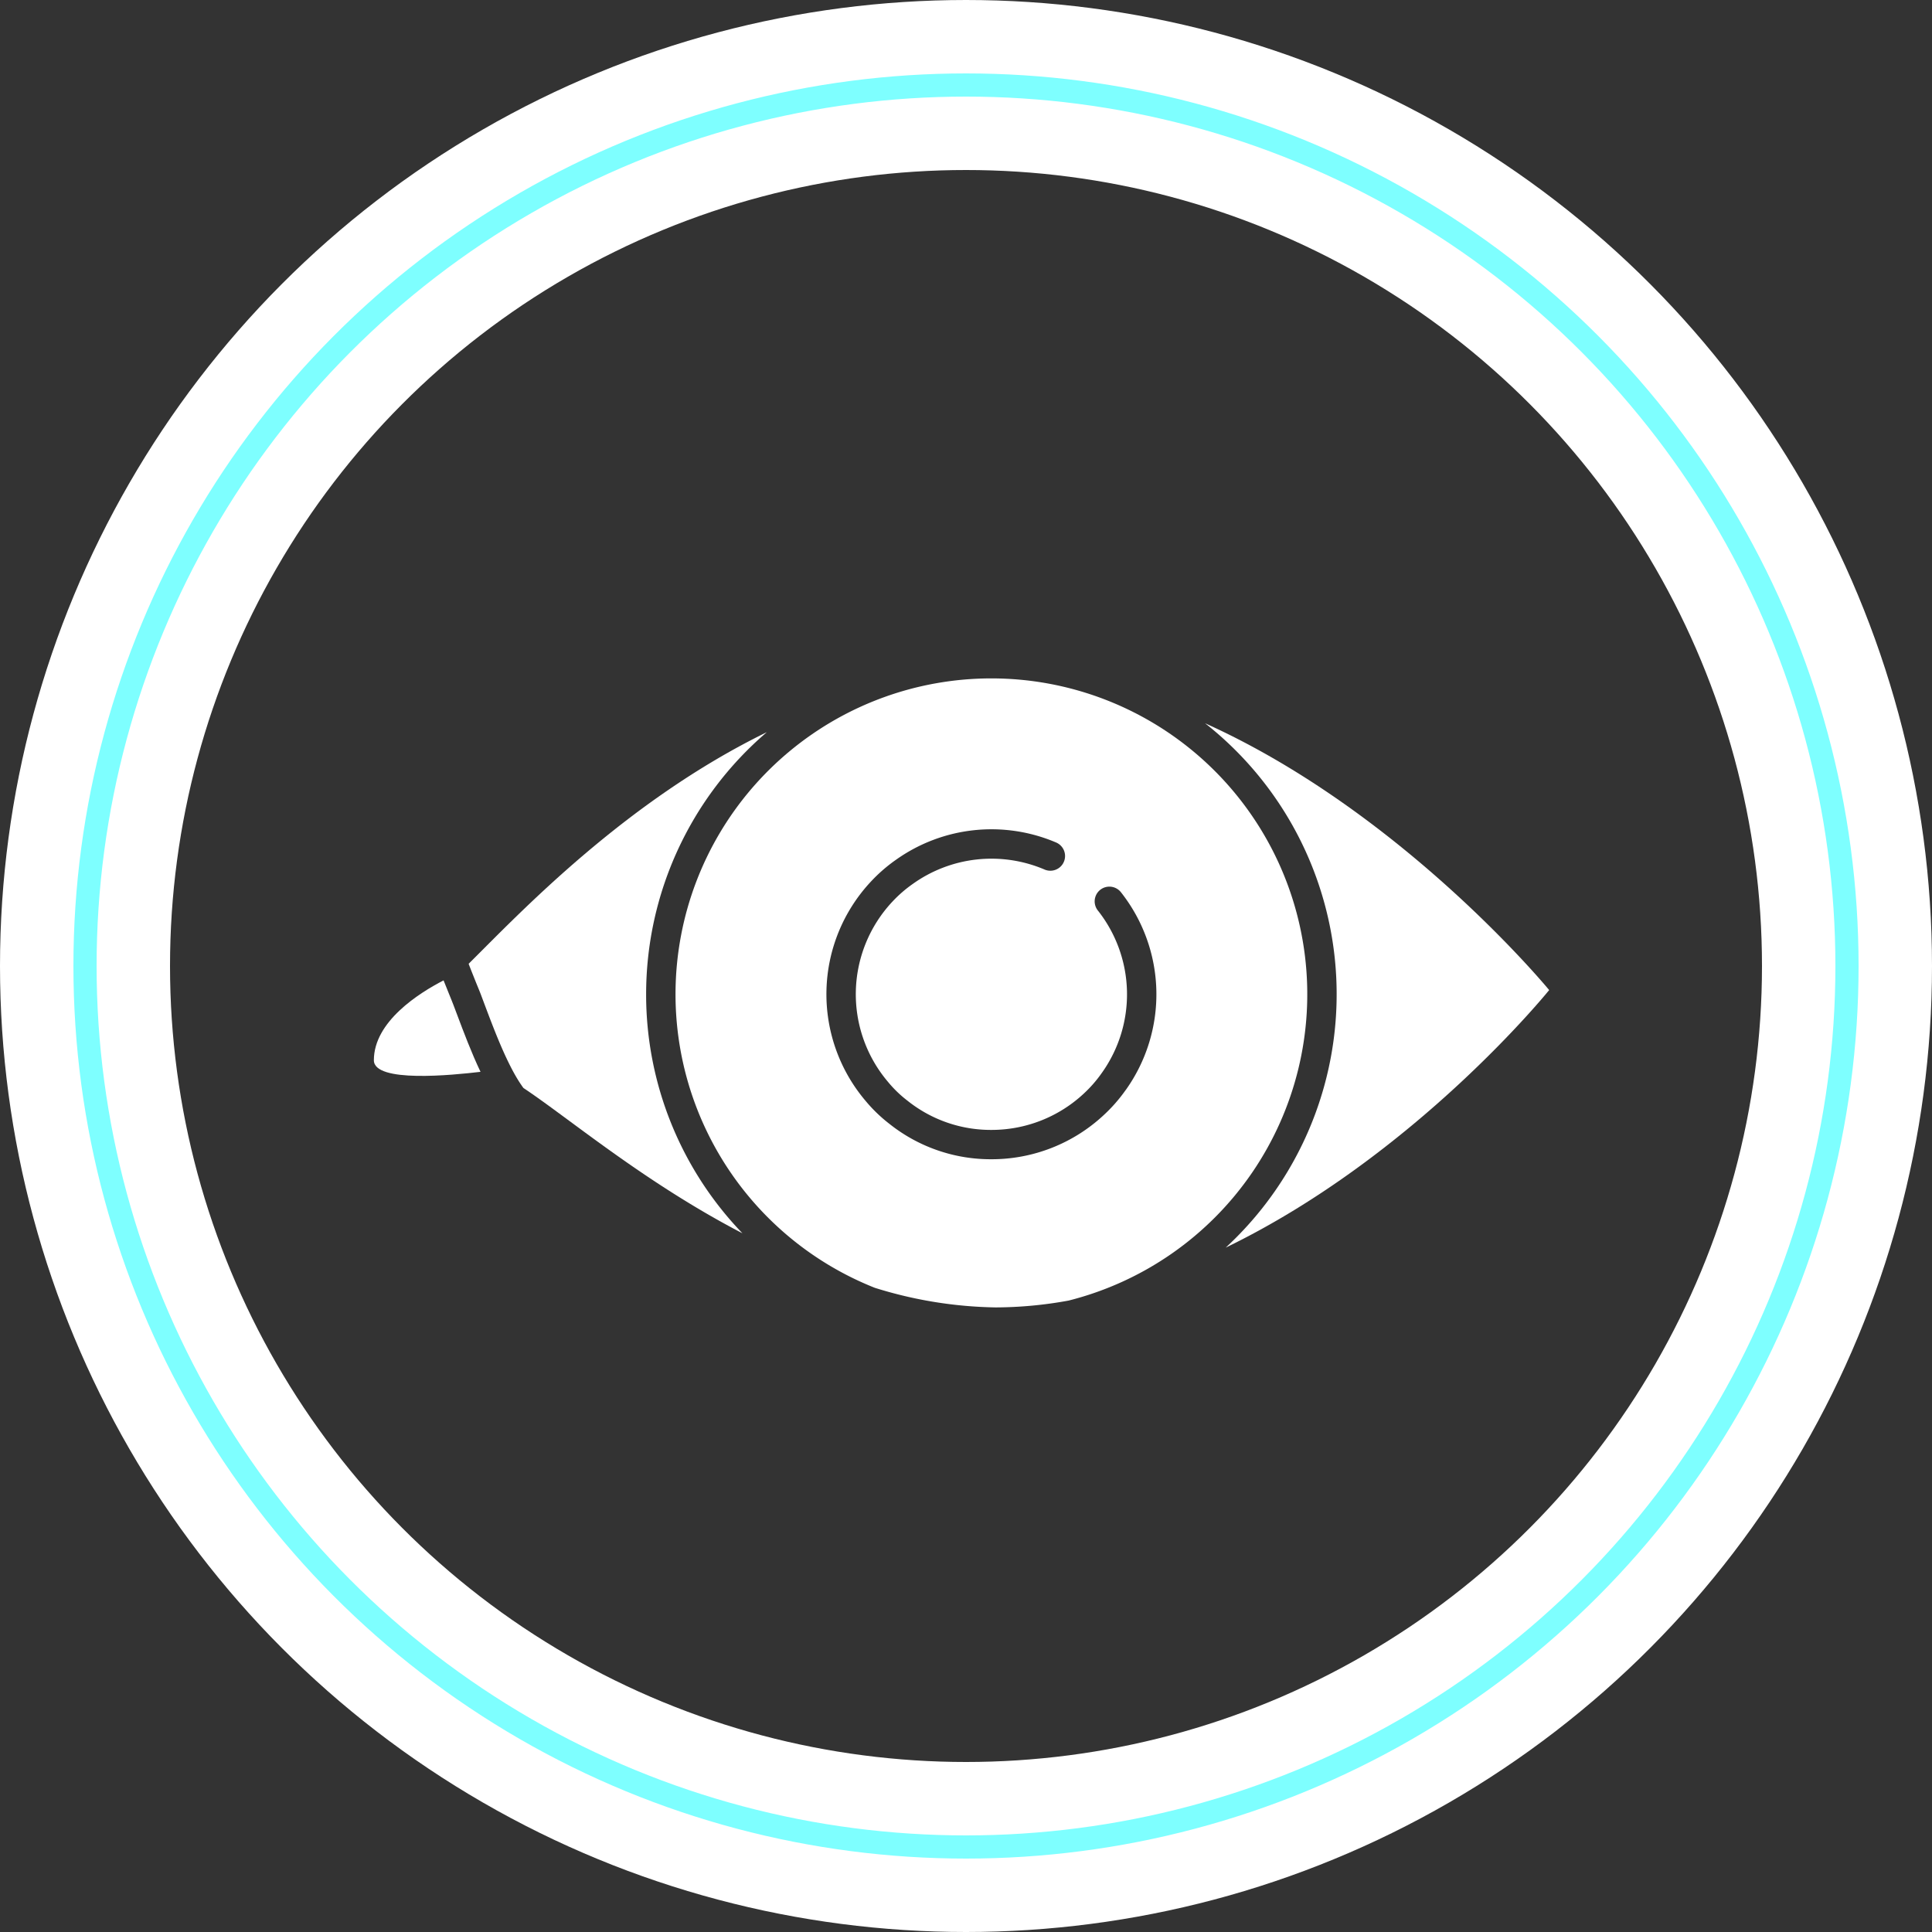
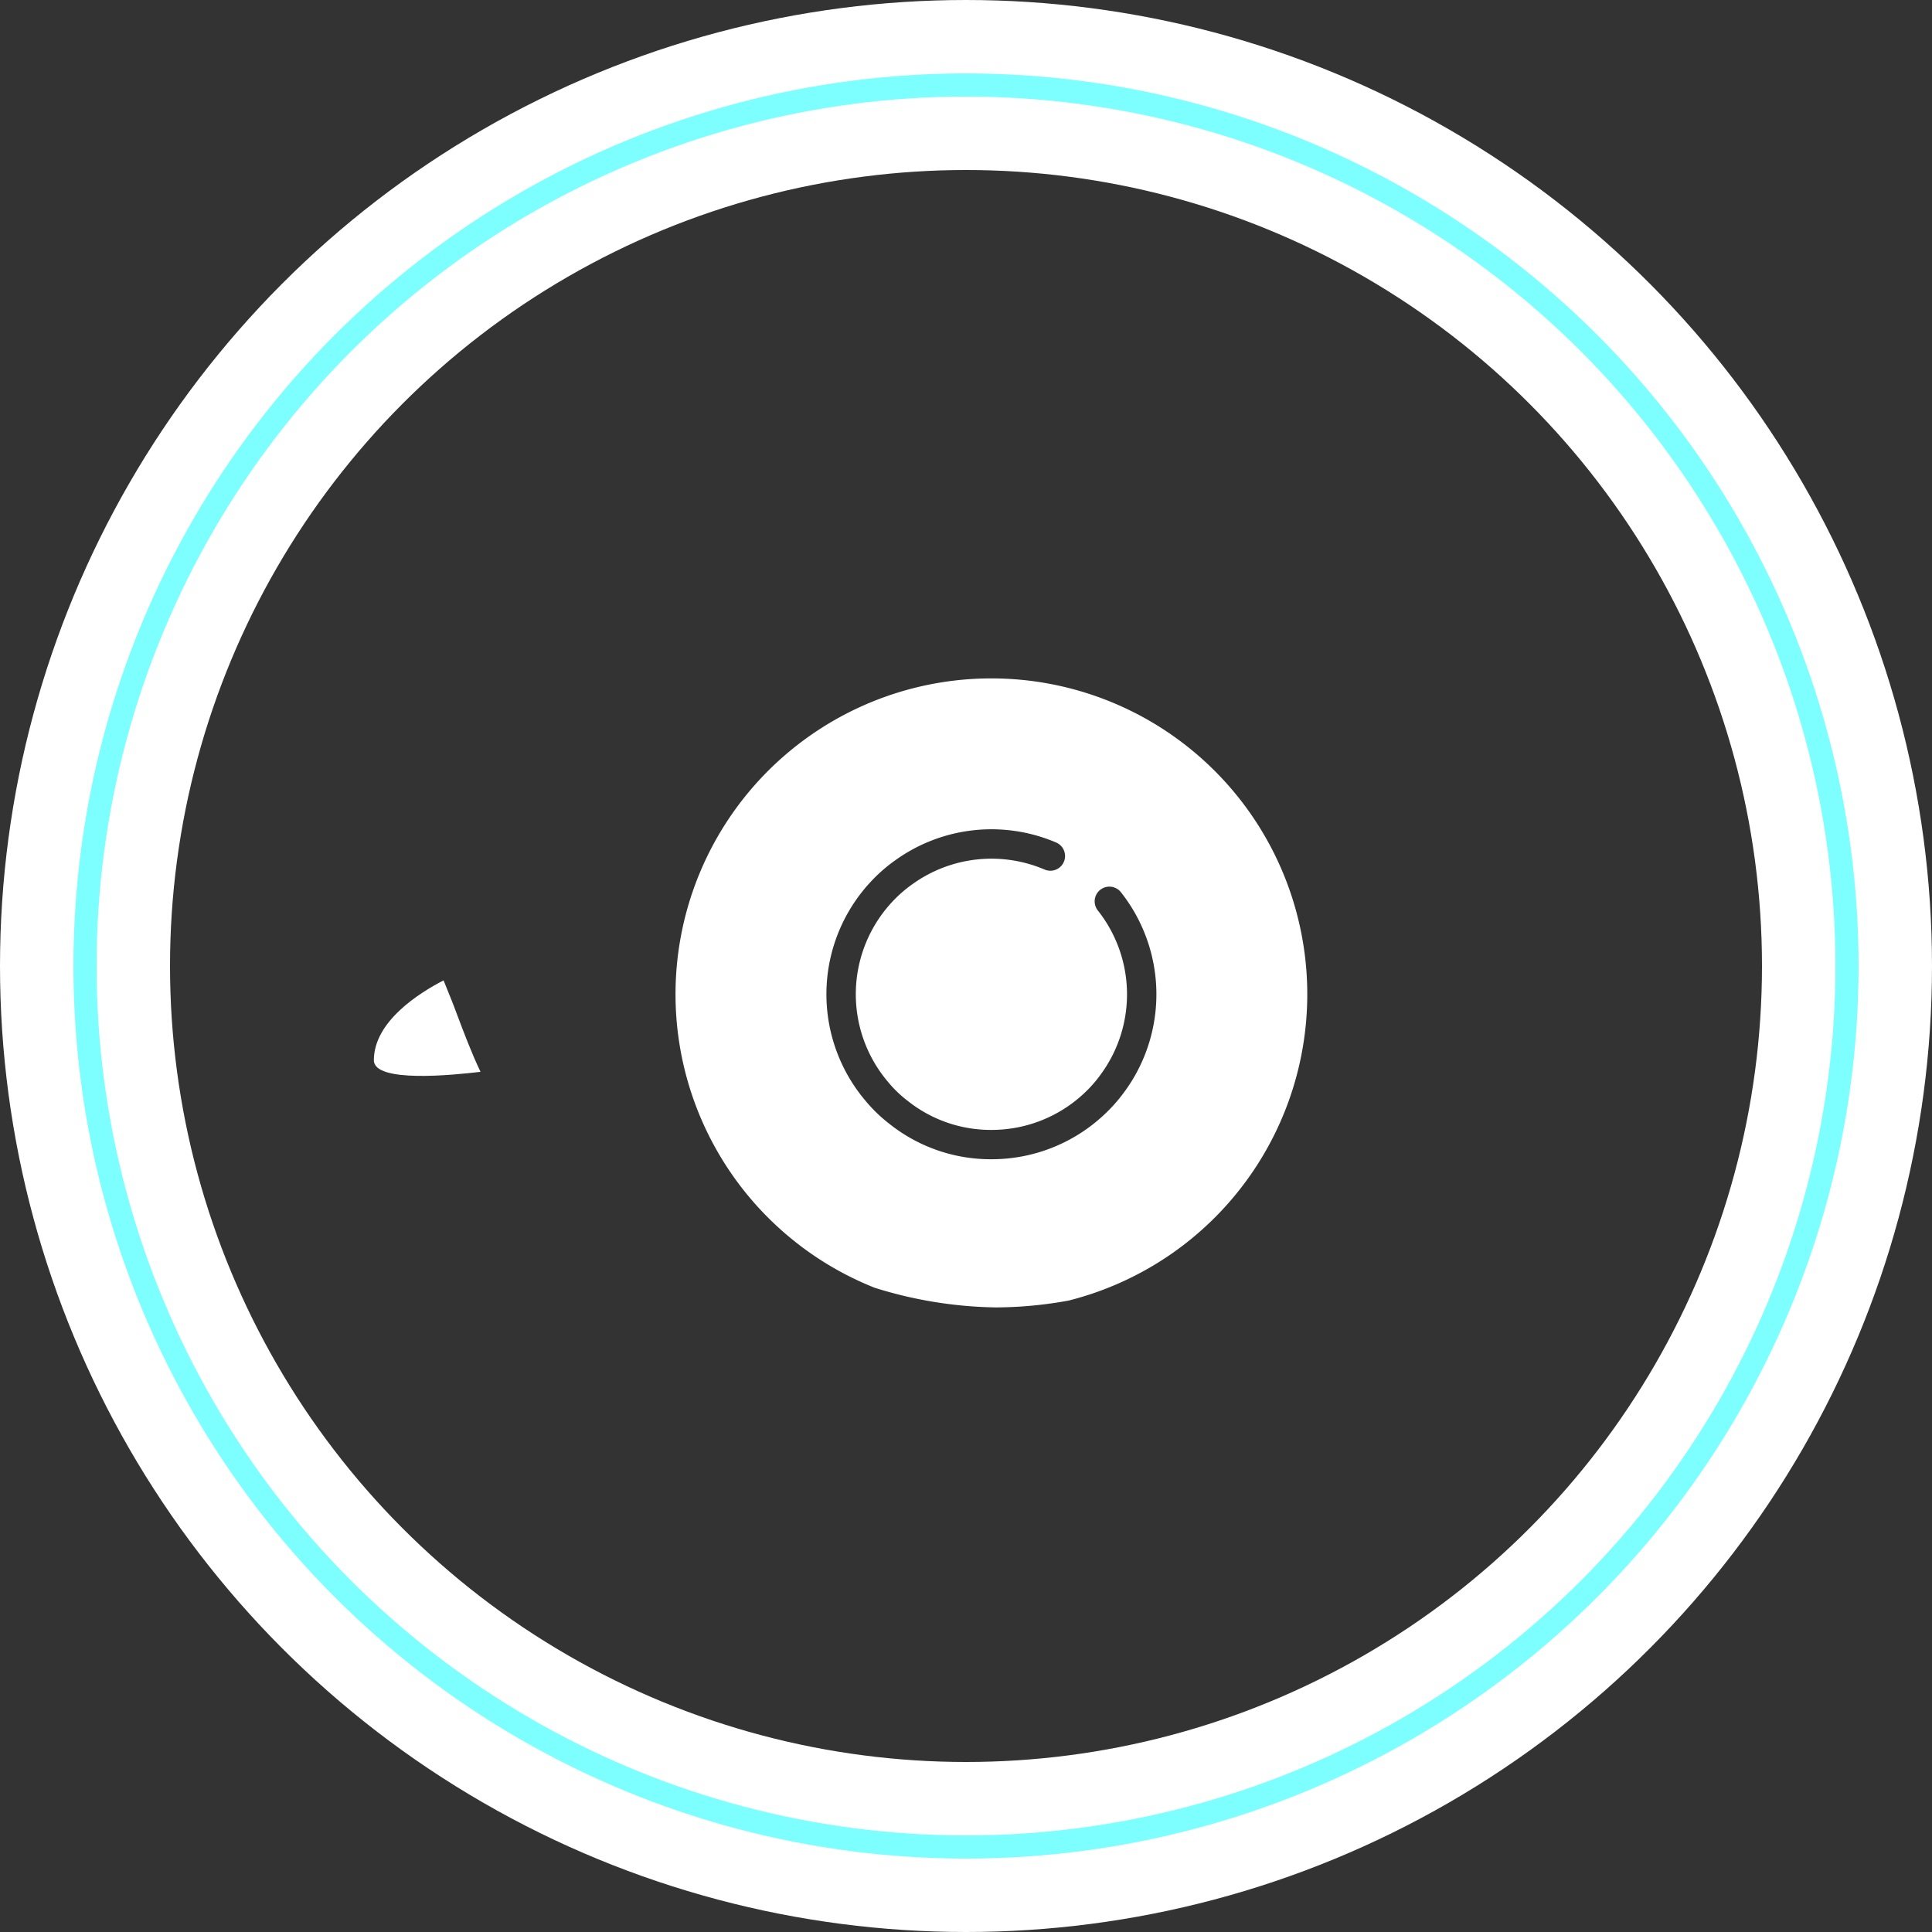
<svg xmlns="http://www.w3.org/2000/svg" width="250.002" height="250.002" viewBox="0 0 250.002 250.002">
  <rect x="0" y="0" width="250.002" height="250.002" fill="#333333" stroke="none" />
  <g id="icon_body_2" data-name="icon body 2" transform="translate(-6573.184 -2886)">
    <circle id="Ellipse_17" data-name="Ellipse 17" cx="114.001" cy="114.001" r="114.001" transform="translate(6584.184 2897)" fill="none" stroke="#fff" stroke-miterlimit="10" stroke-width="22" />
    <circle id="Ellipse_18" data-name="Ellipse 18" cx="114.001" cy="114.001" r="114.001" transform="translate(6584.184 2897)" fill="none" stroke="#7effff" stroke-width="3" />
-     <path id="Path_14" data-name="Path 14" d="M666.354,6775.23s-17.262,21.416-41.852,33.326a44.621,44.621,0,0,0-2.671-67.849C647.514,6752.284,666.354,6775.23,666.354,6775.23Z" transform="translate(6107.293 -3761.115)" fill="#fff" />
-     <path id="Path_15" data-name="Path 15" d="M549.5,6775.772a44.551,44.551,0,0,0,12.462,30.931c-12.7-6.6-22.414-14.867-28.336-18.8-1.948-2.624-3.707-7.3-5.028-10.808l-.456-1.216c-.133-.362-.352-.884-.6-1.493-.3-.751-.7-1.739-1.008-2.547v-.01c6.568-6.511,20.171-20.978,38.583-29.97A44.638,44.638,0,0,0,549.5,6775.772Z" transform="translate(6107.293 -3761.115)" fill="#fff" />
    <path id="Path_16" data-name="Path 16" d="M528.07,6785.81c-3.622.428-13.8,1.463-13.8-1.5,0-5,5.827-8.688,9.02-10.333.219.561.466,1.179.742,1.845.228.57.437,1.064.561,1.406l.456,1.208C525.893,6780.677,526.9,6783.357,528.07,6785.81Z" transform="translate(6107.293 -3761.115)" fill="#fff" />
    <path id="Path_17" data-name="Path 17" d="M594.18,6734.9a40.872,40.872,0,0,0-15.095,78.856,54.923,54.923,0,0,0,15.636,2.539,53.174,53.174,0,0,0,9.449-.885,40.875,40.875,0,0,0-9.99-80.51Zm17.366,53.278a20.314,20.314,0,0,1-2.823,3.222,21.264,21.264,0,0,1-14.543,5.722,21.039,21.039,0,0,1-13.213-4.591,19.479,19.479,0,0,1-3.089-2.985,21.327,21.327,0,0,1,.684-28.326,20.417,20.417,0,0,1,3.232-2.823,21.314,21.314,0,0,1,20.76-2.262,1.9,1.9,0,1,1-1.493,3.5A17.5,17.5,0,0,0,584,6761.5a16.736,16.736,0,0,0-2.652,2.31,17.524,17.524,0,0,0-.551,23.3,15.3,15.3,0,0,0,2.519,2.434,17.264,17.264,0,0,0,10.865,3.783,17.494,17.494,0,0,0,11.957-4.705,16.56,16.56,0,0,0,2.31-2.643,17.488,17.488,0,0,0-.494-21.045,1.9,1.9,0,0,1,2.984-2.366,21.309,21.309,0,0,1,.609,25.617Z" transform="translate(6107.293 -3761.115)" fill="#fff" />
  </g>
</svg>